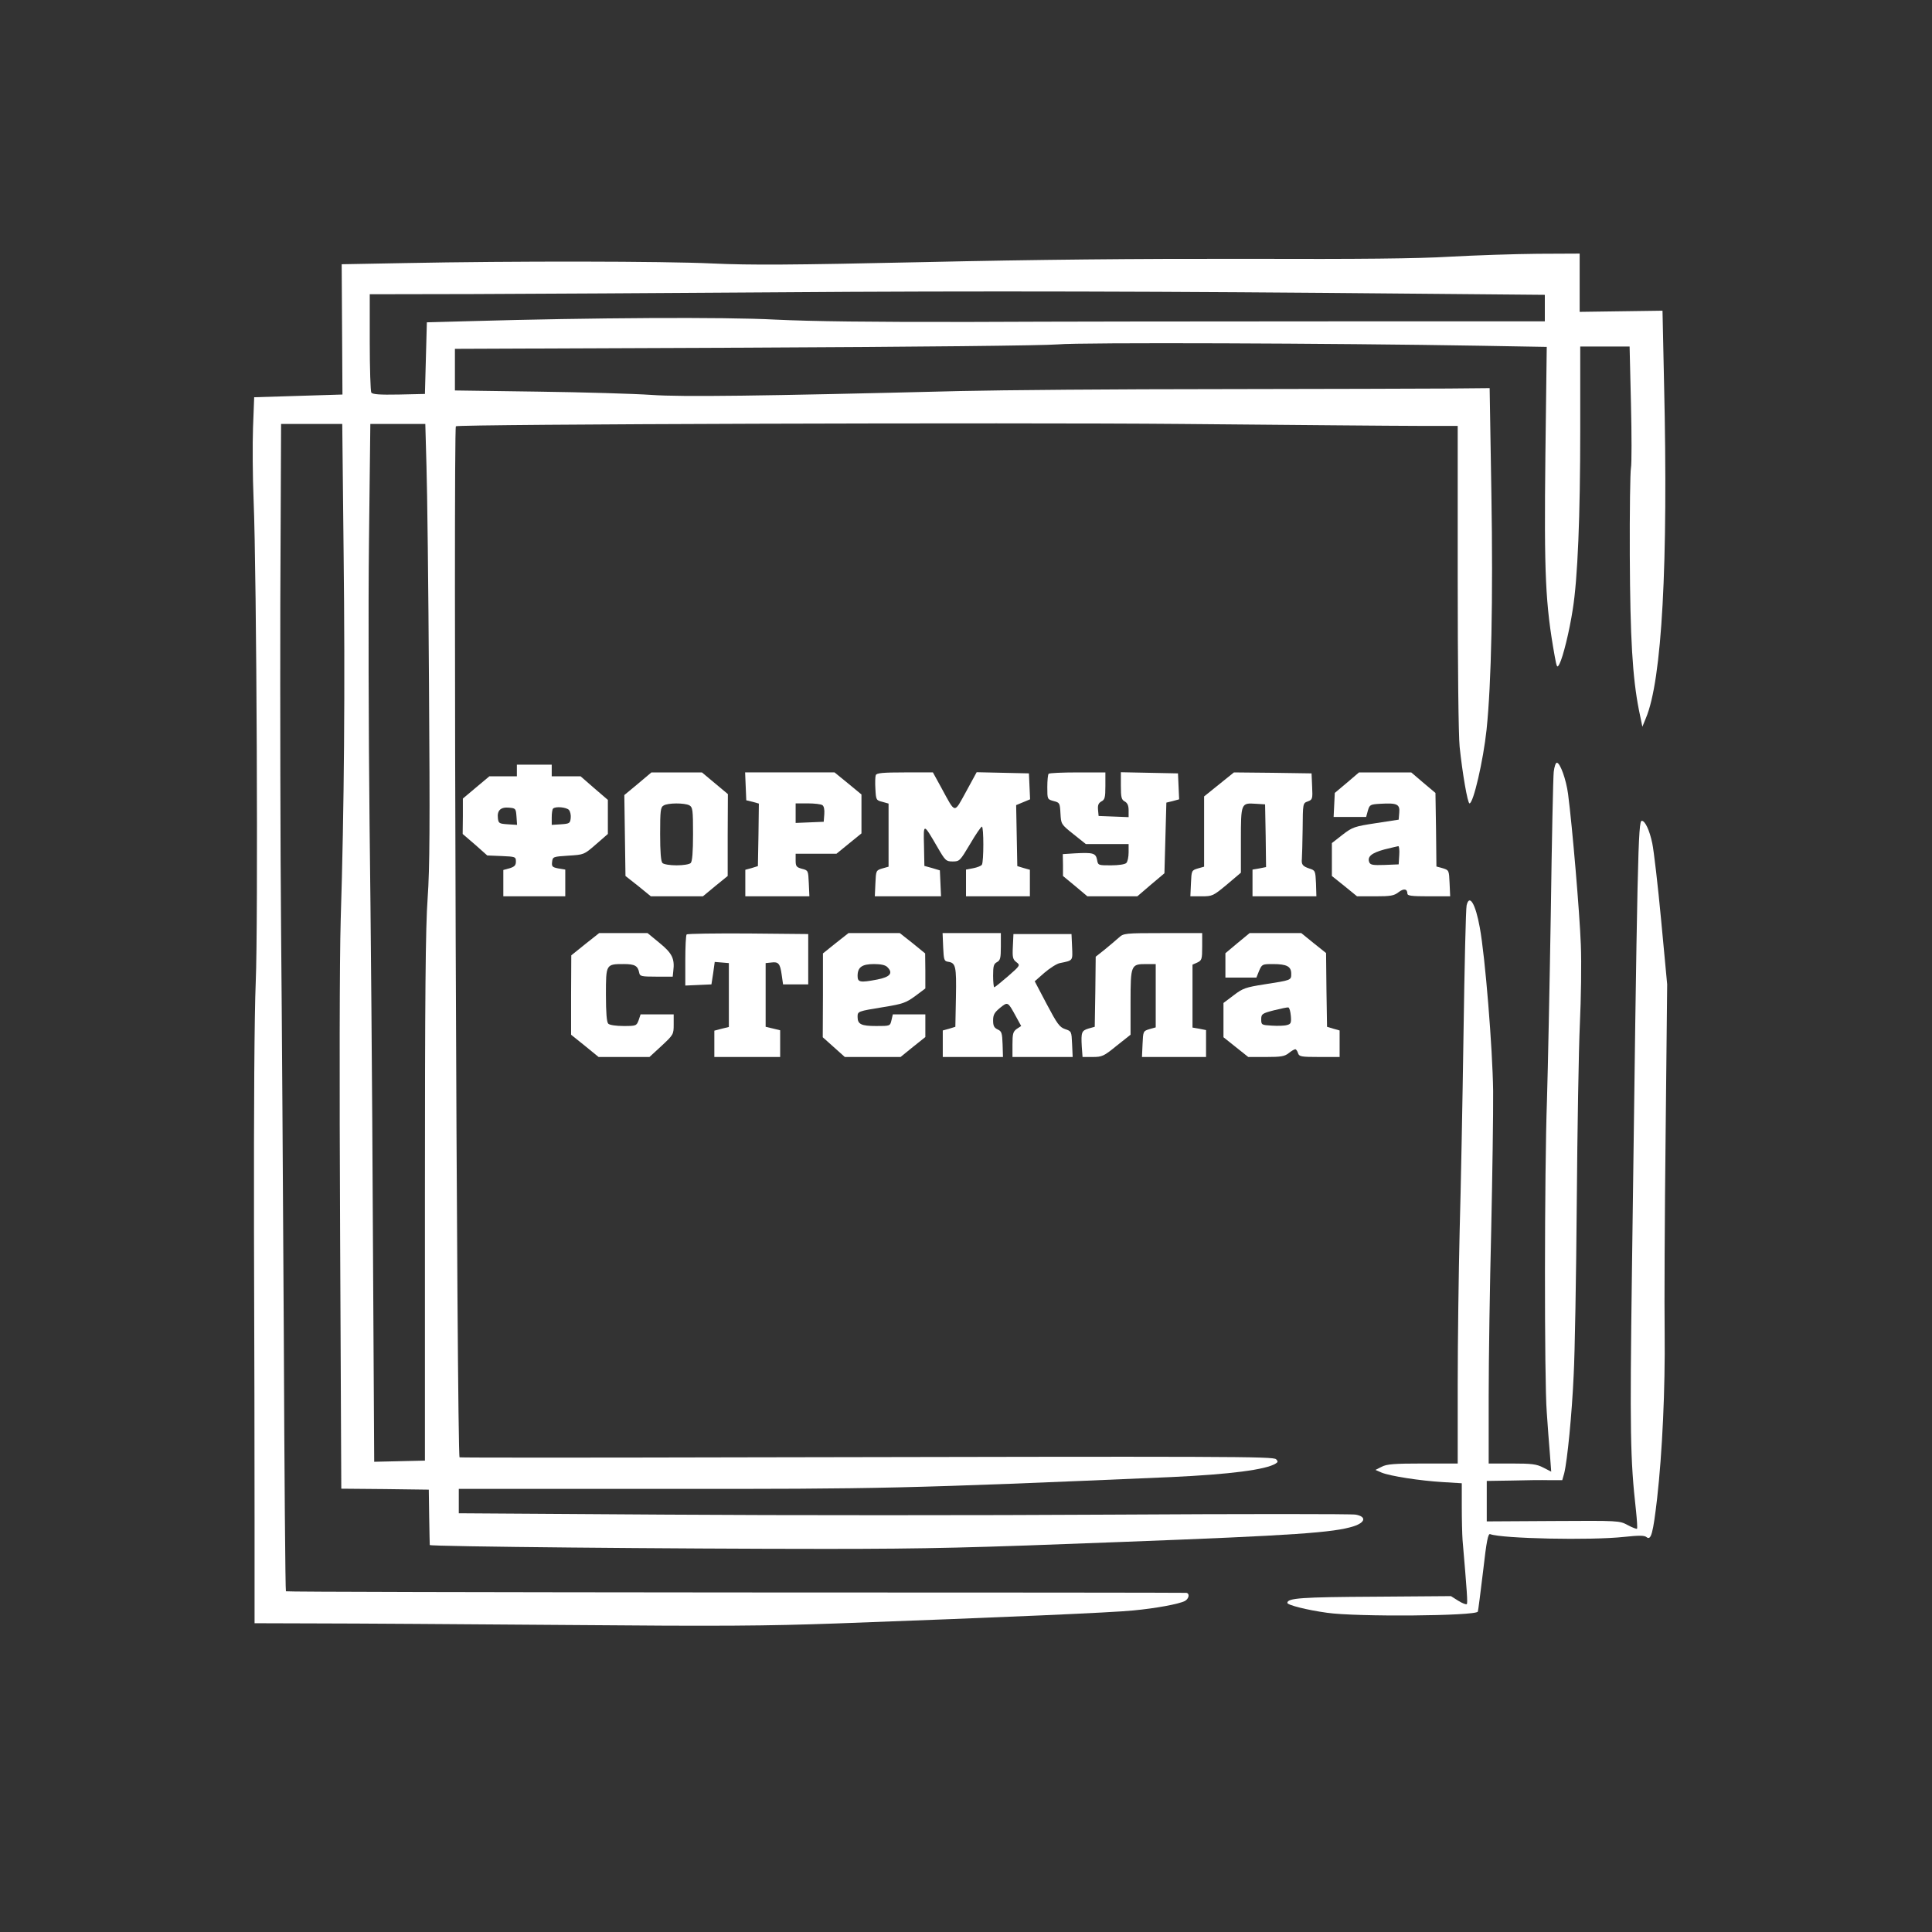
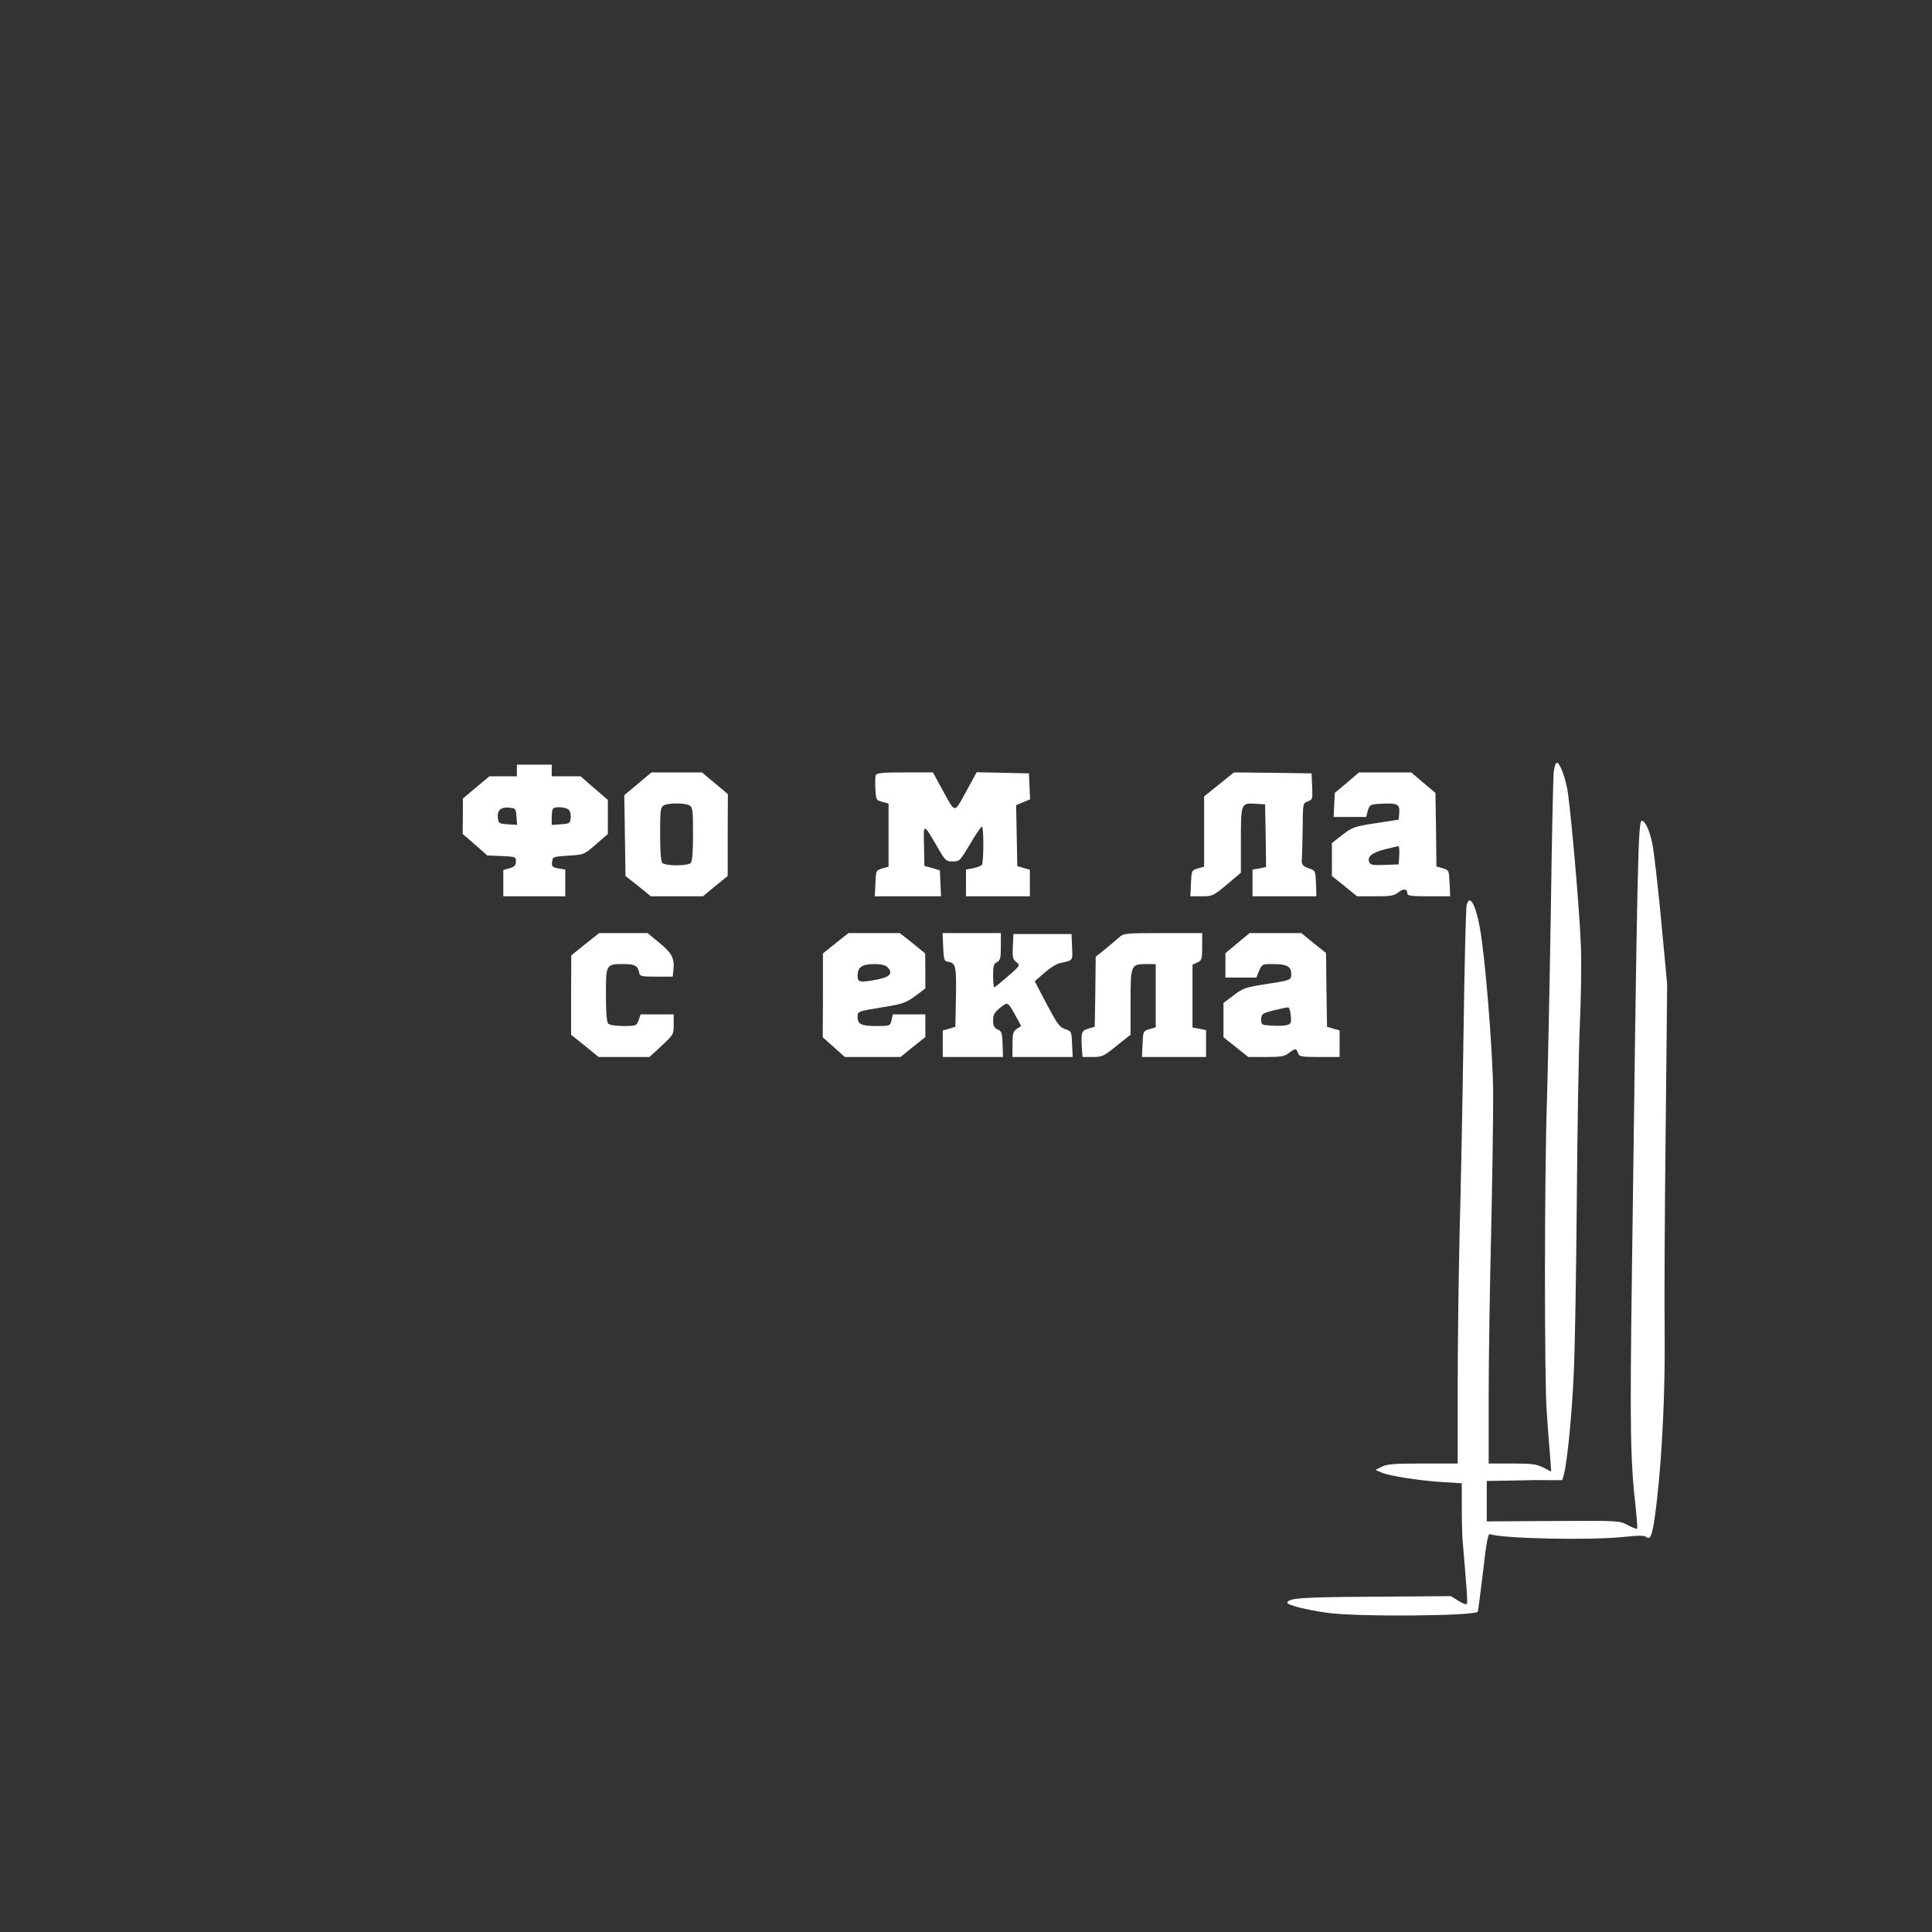
<svg xmlns="http://www.w3.org/2000/svg" version="1.0" width="998pt" height="998pt" viewBox="0 0 998 998" preserveAspectRatio="xMidYMid meet">
  <rect x="0" y="0" width="998" height="998" fill="#333333" stroke="none" />
  <g transform="translate(0,998) scale(0.1,-0.1)" fill="#ffffff" stroke="none">
-     <path d="M7490 8654 c-170 -10 -460 -13 -1055 -11 -567 1 -1081 -4 -1665 -17 -691 -15 -890 -16 -1090 -7 -255 12 -1027 13 -1590 2 l-325 -6 2 -336 2 -337 -228 -7 -228 -7 -6 -157 c-3 -86 -2 -254 3 -373 16 -386 24 -2195 11 -2493 -7 -169 -10 -646 -9 -1275 2 -553 3 -1237 3 -1520 l0 -515 325 -1 c179 0 757 -4 1285 -8 806 -7 1031 -5 1400 8 870 32 1422 56 1529 67 117 11 236 33 267 49 21 12 26 39 7 42 -7 1 -1056 2 -2330 2 -1274 1 -2319 3 -2321 6 -3 3 -8 601 -11 1330 -4 729 -10 1667 -14 2085 -4 418 -5 1177 -4 1688 l4 927 158 0 158 0 7 -665 c8 -693 3 -1324 -15 -1895 -6 -211 -7 -818 -3 -1637 l6 -1303 226 -2 226 -3 2 -140 c1 -77 3 -143 3 -146 0 -8 1270 -20 2047 -20 528 0 758 6 1530 36 895 34 1093 48 1196 81 61 20 66 50 10 60 -20 4 -587 4 -1260 0 -673 -4 -1707 -4 -2298 0 l-1075 7 0 63 0 63 1068 0 c1109 -1 1243 2 2612 61 303 14 490 38 540 70 12 7 12 12 2 22 -15 15 -227 15 -2745 10 -808 -2 -1470 -2 -1473 0 -14 14 -33 5313 -19 5326 11 11 2867 20 3750 12 556 -5 1103 -10 1218 -10 l207 0 0 -780 c0 -456 4 -821 10 -878 14 -134 41 -292 51 -292 20 0 71 221 88 380 25 238 34 676 25 1220 l-9 545 -215 -2 c-118 -1 -647 -2 -1175 -3 -528 0 -1133 -5 -1345 -10 -1042 -26 -1436 -31 -1595 -20 -88 6 -352 14 -587 17 l-428 6 0 107 0 108 1498 6 c898 4 1545 11 1617 17 119 11 1427 6 2182 -7 l343 -6 -7 -557 c-7 -623 0 -771 48 -1040 11 -61 13 -63 25 -40 18 35 51 168 68 279 26 159 39 483 39 933 l0 427 127 0 128 0 7 -294 c4 -162 4 -312 0 -333 -4 -21 -7 -225 -6 -453 2 -428 14 -629 47 -797 l18 -87 18 44 c83 196 116 792 94 1730 l-8 375 -214 -3 -214 -3 0 151 0 150 -217 -1 c-120 -1 -324 -8 -453 -15z m-187 -191 l677 -6 0 -69 0 -68 -1112 0 c-612 0 -1446 -1 -1853 -3 -520 -1 -820 3 -1010 12 -264 14 -945 10 -1580 -8 l-220 -6 -5 -185 -5 -185 -134 -3 c-101 -2 -136 1 -143 10 -4 7 -8 124 -8 261 l0 247 528 1 c290 1 995 5 1567 9 1044 8 2036 5 3298 -7z m-5100 -890 c4 -120 10 -627 13 -1128 5 -724 4 -950 -7 -1105 -11 -151 -14 -502 -14 -1550 l0 -1355 -131 -3 -131 -3 -7 1228 c-3 675 -11 1608 -17 2073 -5 465 -7 1118 -3 1453 l7 607 142 0 142 0 6 -217z" />
    <path d="M8026 5993 c-3 -27 -10 -352 -15 -723 -6 -371 -15 -810 -20 -975 -13 -368 -14 -1446 -1 -1610 4 -66 12 -162 16 -213 l7 -94 -41 21 c-35 18 -59 21 -162 21 l-120 0 0 348 c0 191 6 577 13 857 6 281 11 605 10 720 -3 220 -41 693 -69 844 -22 123 -54 175 -68 114 -4 -16 -11 -314 -16 -663 -5 -349 -14 -808 -20 -1020 -5 -212 -10 -568 -10 -792 l0 -408 -180 0 c-149 0 -187 -3 -213 -17 l-32 -16 32 -14 c44 -18 198 -42 316 -49 l98 -6 0 -121 c0 -67 2 -144 4 -172 23 -267 27 -326 22 -331 -3 -4 -23 4 -44 17 l-38 24 -395 -3 c-376 -2 -450 -7 -450 -32 0 -11 102 -37 205 -51 150 -22 770 -17 779 6 2 6 14 100 27 208 18 159 26 197 37 192 62 -23 519 -33 692 -14 76 8 104 8 115 -1 24 -20 34 19 55 199 27 239 42 565 39 856 -2 138 0 599 5 1025 l8 775 -31 330 c-17 182 -38 361 -46 399 -14 67 -37 116 -54 116 -19 0 -23 -163 -51 -2325 -11 -833 -9 -972 21 -1239 5 -49 8 -91 5 -93 -2 -2 -24 6 -48 19 -43 23 -45 23 -385 21 l-343 -2 0 105 0 104 128 2 c70 2 157 3 195 2 l67 0 10 35 c16 64 40 305 49 508 6 109 13 509 16 888 3 380 10 796 16 925 6 129 9 314 5 410 -6 163 -44 611 -66 779 -10 75 -41 161 -58 161 -6 0 -13 -21 -16 -47z" />
    <path d="M2670 6000 l0 -30 -71 0 -71 0 -68 -57 -69 -58 0 -91 -1 -92 64 -55 63 -56 74 -3 c71 -3 74 -4 74 -28 0 -20 -7 -27 -32 -35 l-33 -9 0 -68 0 -68 160 0 160 0 0 69 0 69 -36 6 c-31 6 -35 10 -32 34 3 26 5 27 84 32 81 5 81 5 142 58 l62 54 0 88 0 88 -71 61 -70 61 -75 0 -74 0 0 30 0 30 -90 0 -90 0 0 -30z m-2 -238 l3 -43 -48 3 c-44 3 -48 5 -51 31 -5 40 14 59 57 55 35 -3 36 -5 39 -46z m271 34 c7 -8 11 -27 9 -43 -3 -26 -7 -28 -50 -31 l-48 -3 0 39 c0 21 3 42 7 45 12 13 70 7 82 -7z" />
    <path d="M3295 5931 l-70 -58 3 -209 3 -209 66 -52 65 -53 135 0 134 0 64 53 64 52 0 212 1 211 -67 56 -67 56 -131 0 -130 0 -70 -59z m266 -111 c17 -10 19 -22 19 -148 0 -94 -4 -142 -12 -150 -7 -7 -39 -12 -73 -12 -34 0 -66 5 -73 12 -8 8 -12 56 -12 150 0 120 2 138 18 147 22 14 108 14 133 1z" />
-     <path d="M3852 5918 l3 -72 33 -8 32 -9 -2 -161 -3 -162 -32 -10 -33 -9 0 -68 0 -69 165 0 166 0 -3 67 c-3 66 -3 67 -35 75 -29 8 -33 13 -33 43 l0 35 106 0 105 0 65 53 64 52 0 101 0 100 -69 57 -70 57 -231 0 -231 0 3 -72z m396 -97 c8 -5 12 -23 10 -47 l-3 -39 -72 -3 -73 -3 0 51 0 50 63 0 c34 0 68 -4 75 -9z" />
    <path d="M4524 5976 c-3 -7 -4 -39 -2 -72 3 -56 4 -58 36 -66 l32 -9 0 -163 0 -163 -32 -9 c-33 -10 -33 -11 -36 -77 l-3 -67 171 0 171 0 -3 67 -3 67 -40 12 -40 11 -2 104 c-3 119 -4 119 70 -8 40 -69 44 -73 78 -73 36 0 38 3 90 90 29 50 57 90 61 90 10 0 10 -181 0 -197 -4 -6 -24 -14 -45 -18 l-37 -7 0 -69 0 -69 165 0 165 0 0 69 0 68 -32 9 -33 10 -3 157 -3 158 36 15 36 15 -3 67 -3 67 -135 3 -135 3 -55 -101 c-63 -114 -53 -116 -126 18 l-45 82 -145 0 c-113 0 -146 -3 -150 -14z" />
-     <path d="M5417 5983 c-4 -3 -7 -35 -7 -69 0 -63 0 -63 33 -72 31 -8 32 -10 35 -64 3 -55 3 -56 67 -107 l64 -51 111 0 110 0 0 -43 c0 -24 -5 -48 -12 -55 -7 -7 -40 -12 -79 -12 -66 0 -67 0 -72 29 -7 34 -20 38 -114 33 l-63 -4 1 -56 0 -57 63 -52 63 -53 129 0 129 0 70 60 70 59 5 182 5 183 33 8 33 9 -3 67 -3 67 -147 3 -148 3 0 -70 c0 -60 3 -72 20 -81 14 -8 20 -21 20 -46 l0 -35 -77 3 -78 3 -3 32 c-2 24 2 34 17 43 18 9 21 20 21 80 l0 70 -143 0 c-79 0 -147 -3 -150 -7z" />
    <path d="M6297 5928 l-77 -62 0 -182 0 -181 -32 -9 c-33 -10 -33 -11 -36 -77 l-3 -67 58 0 c56 0 60 2 131 61 l72 61 0 168 c0 192 1 193 77 188 l48 -3 3 -162 2 -162 -35 -7 -35 -6 0 -69 0 -69 165 0 165 0 -2 67 c-3 64 -4 67 -33 76 -36 12 -43 21 -40 50 1 12 3 82 4 155 1 132 1 133 26 142 25 9 26 13 23 77 l-3 68 -201 3 -200 2 -77 -62z" />
    <path d="M6958 5937 l-63 -53 -3 -62 -3 -62 84 0 84 0 9 33 c9 30 12 32 64 35 87 5 102 -2 98 -46 l-3 -36 -117 -18 c-111 -17 -121 -20 -173 -60 l-55 -43 0 -85 0 -85 65 -52 65 -53 94 0 c79 0 97 3 120 21 27 21 46 18 46 -7 0 -11 21 -14 110 -14 l111 0 -3 68 c-3 66 -3 67 -35 77 l-33 9 -2 190 -3 190 -63 53 -62 53 -135 0 -135 0 -62 -53z m270 -374 l-3 -48 -73 -3 c-60 -2 -73 0 -79 14 -11 29 12 48 78 66 35 9 68 16 72 17 4 1 7 -20 5 -46z" />
    <path d="M3023 5103 l-72 -58 -1 -205 0 -205 71 -57 71 -58 132 0 131 0 63 58 c61 57 62 59 62 110 l0 52 -86 0 -85 0 -10 -30 c-11 -29 -13 -30 -78 -30 -39 0 -72 5 -79 12 -8 8 -12 56 -12 150 0 158 0 158 93 158 56 0 72 -9 79 -45 3 -18 11 -20 88 -20 l85 0 3 29 c8 64 -6 92 -71 145 l-62 51 -125 0 -125 0 -72 -57z" />
-     <path d="M3547 5153 c-4 -3 -7 -64 -7 -135 l0 -129 68 3 67 3 9 58 8 58 37 -3 36 -3 0 -165 0 -165 -37 -9 -38 -10 0 -68 0 -68 170 0 170 0 0 69 0 69 -37 9 -38 9 0 164 0 165 29 3 c37 5 46 -5 54 -64 l7 -49 65 0 65 0 0 130 0 130 -311 3 c-171 1 -313 -1 -317 -5z" />
    <path d="M4317 5108 l-66 -53 0 -217 -1 -216 57 -51 57 -51 144 0 144 0 64 52 64 51 0 59 0 58 -84 0 -84 0 -7 -30 c-7 -30 -7 -30 -79 -30 -77 0 -96 9 -96 47 0 29 0 29 135 51 99 16 115 22 163 57 l52 39 0 91 -1 90 -65 53 -66 52 -133 0 -132 0 -66 -52z m267 -124 c31 -31 14 -51 -53 -64 -89 -17 -101 -14 -101 19 0 45 23 61 85 61 35 0 59 -5 69 -16z" />
    <path d="M4872 5088 c3 -66 5 -73 25 -76 40 -6 44 -22 41 -183 l-3 -153 -32 -10 -33 -9 0 -68 0 -69 155 0 156 0 -2 66 c-2 58 -5 67 -25 76 -19 9 -24 19 -24 47 0 29 7 41 36 65 40 32 40 32 80 -41 l29 -53 -23 -15 c-19 -14 -22 -25 -22 -81 l0 -64 155 0 156 0 -3 67 c-3 65 -3 66 -36 77 -29 10 -41 27 -95 129 l-62 118 50 44 c28 24 64 47 80 50 69 14 66 11 63 83 l-3 67 -150 0 -150 0 -3 -65 c-3 -56 0 -66 18 -80 21 -16 21 -17 -43 -73 -36 -31 -68 -57 -71 -57 -3 0 -6 27 -6 60 0 49 3 61 20 70 17 9 20 21 20 80 l0 70 -150 0 -151 0 3 -72z" />
    <path d="M5780 5137 c-14 -12 -46 -40 -72 -61 l-48 -38 -2 -181 -3 -181 -32 -9 c-36 -11 -39 -19 -35 -93 l4 -54 52 0 c49 0 58 4 124 58 l72 57 0 167 c0 194 2 198 81 198 l49 0 0 -164 0 -163 -32 -9 c-33 -10 -33 -11 -36 -77 l-3 -67 166 0 165 0 0 70 0 69 -35 7 -35 6 0 163 0 162 25 11 c23 11 25 17 25 82 l0 70 -203 0 c-196 0 -203 -1 -227 -23z" />
    <path d="M6392 5108 l-62 -52 0 -63 0 -63 80 0 80 0 14 35 c15 34 16 35 71 35 72 0 95 -12 95 -50 0 -34 1 -33 -140 -55 -95 -15 -110 -20 -157 -56 l-53 -40 0 -88 0 -89 64 -51 64 -51 92 0 c77 0 96 3 117 20 14 11 29 20 34 20 4 0 11 -9 14 -20 6 -18 15 -20 111 -20 l104 0 0 69 0 68 -32 9 -33 10 -3 190 -2 191 -64 51 -64 52 -133 0 -134 0 -63 -52z m276 -376 c3 -36 0 -42 -20 -47 -13 -4 -49 -5 -79 -3 -52 3 -54 4 -54 32 0 28 4 31 65 47 36 9 70 16 75 15 6 -2 11 -21 13 -44z" />
  </g>
</svg>